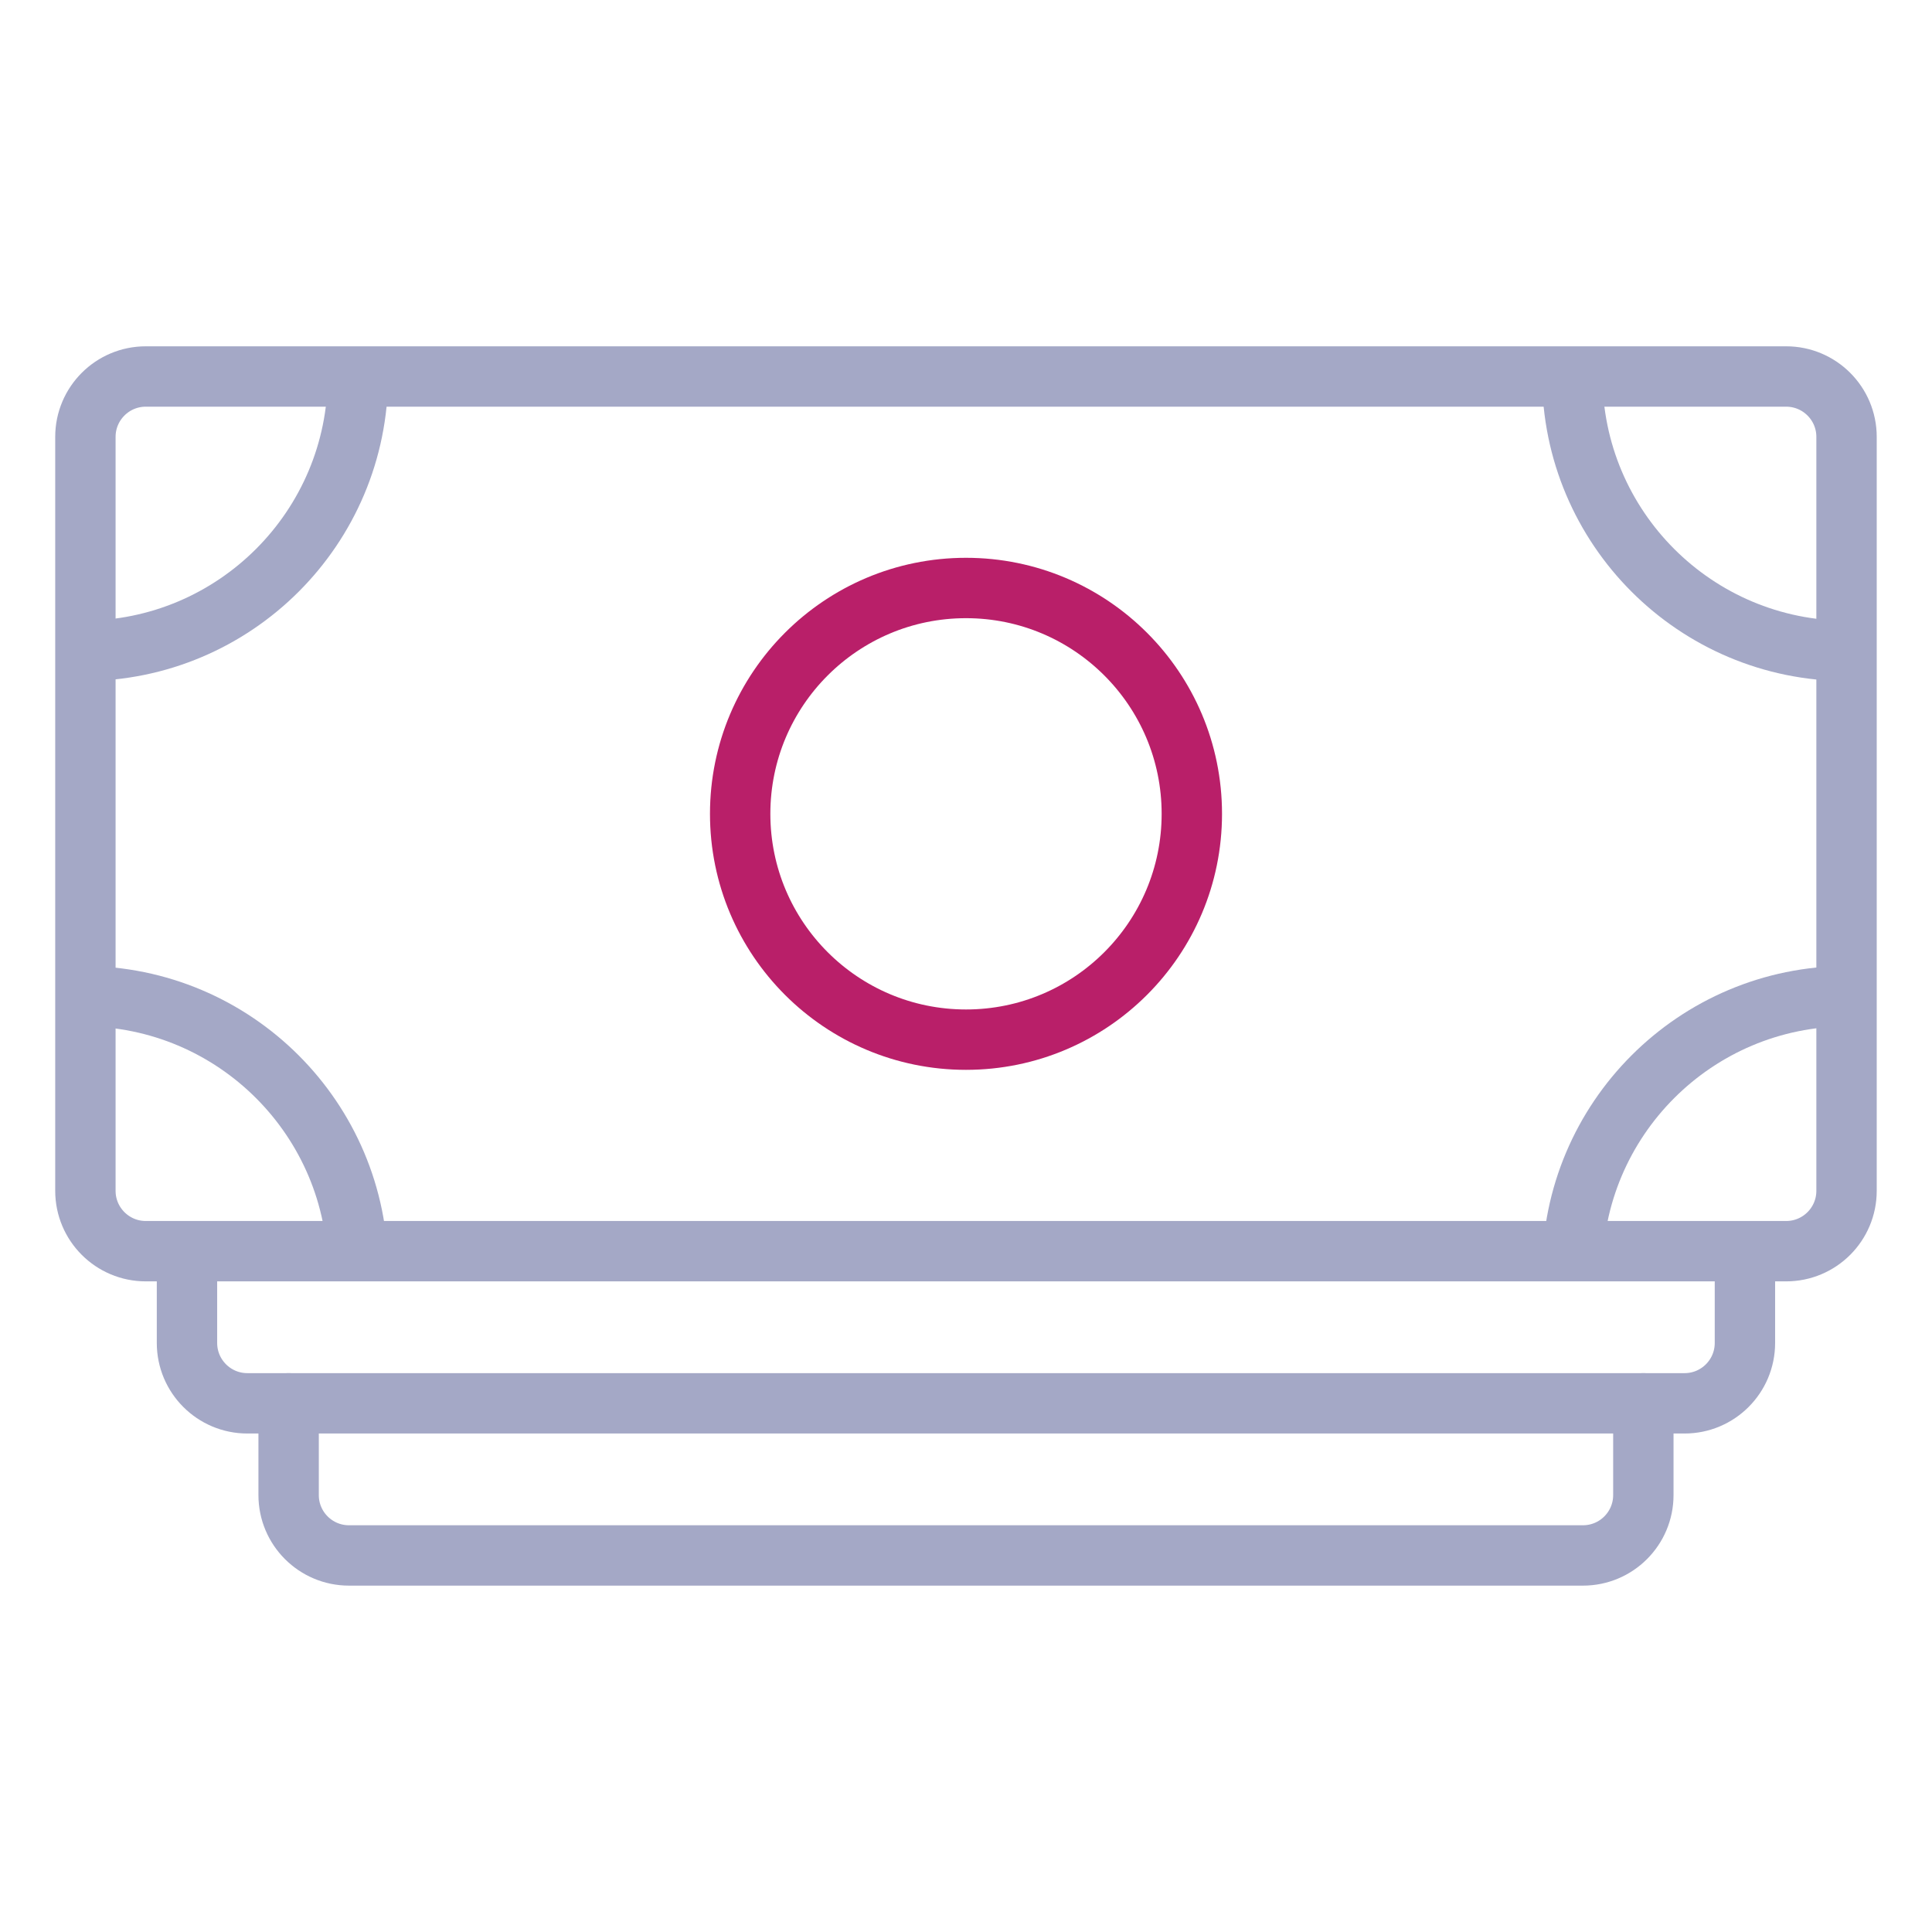
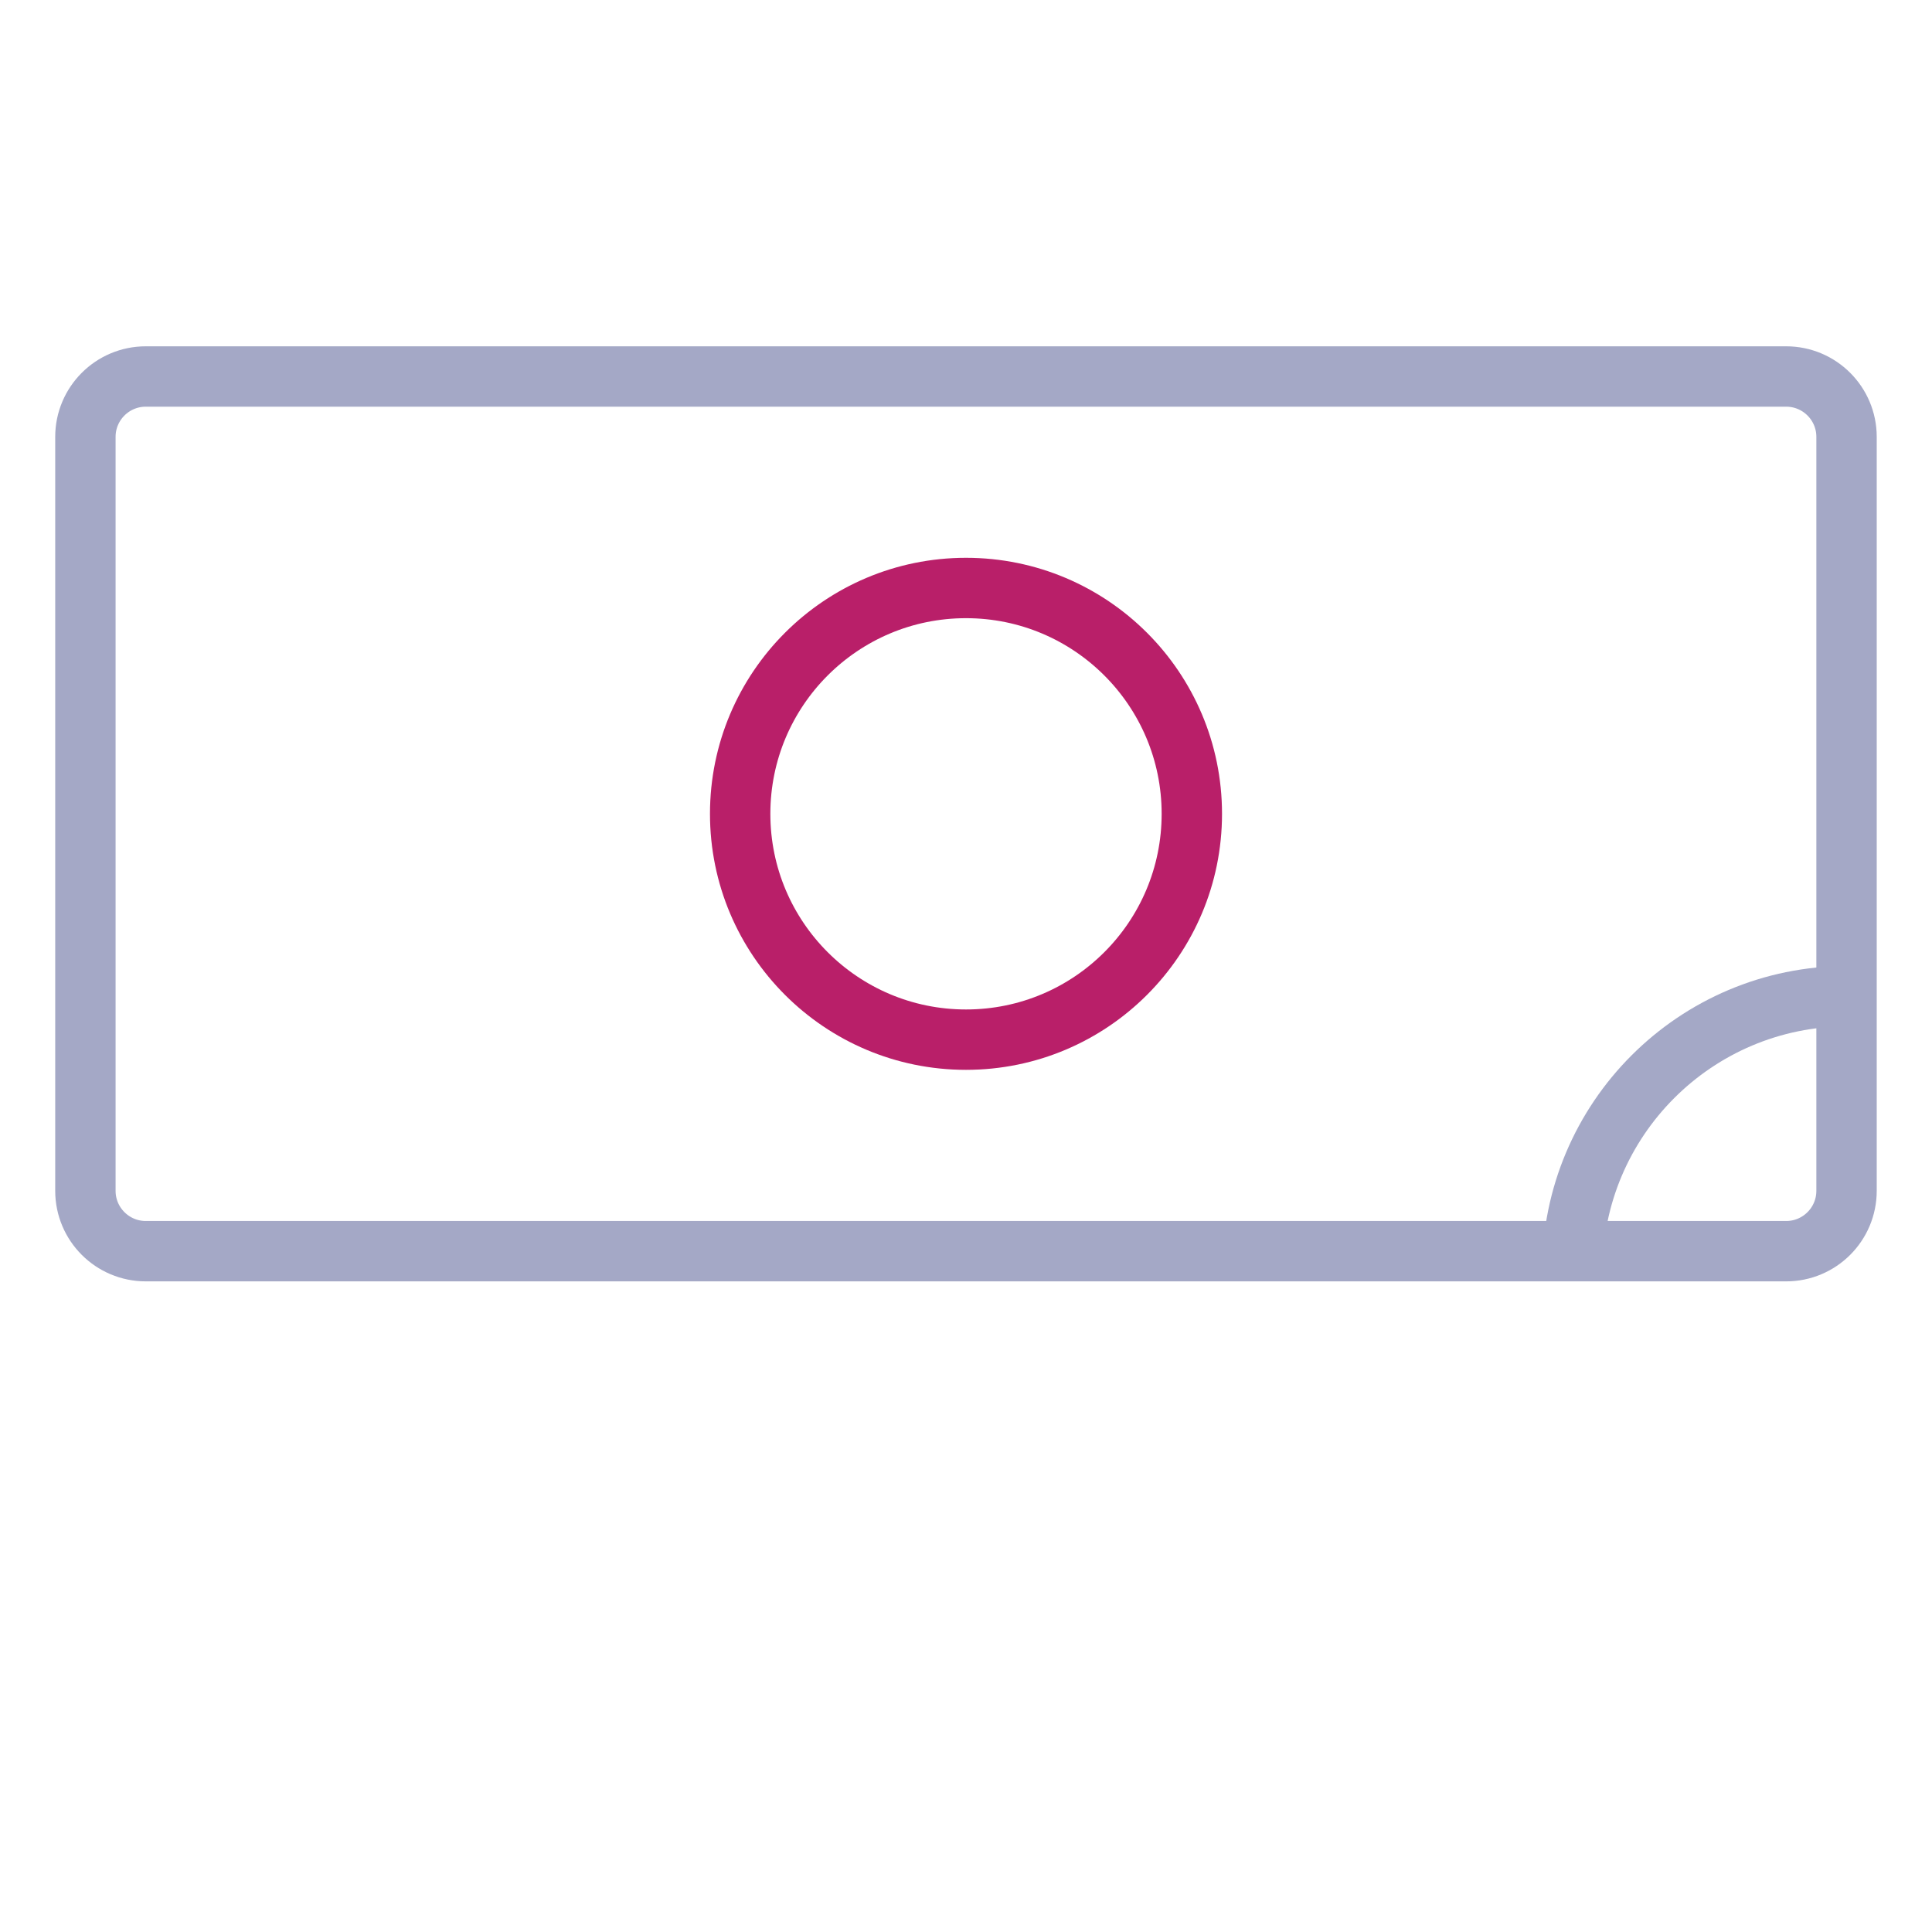
<svg xmlns="http://www.w3.org/2000/svg" width="64" height="64" viewBox="0 0 64 64" fill="none">
  <path d="M2.829 14.472L2.829 39.447C2.829 40.552 3.725 41.447 4.829 41.447L33.585 41.447L59.169 41.447C60.273 41.447 61.169 40.552 61.169 39.447L61.169 14.472C61.169 13.367 60.273 12.472 59.169 12.472L41.887 12.472L4.829 12.472C3.725 12.472 2.829 13.367 2.829 14.472Z" stroke="#A4A8C6" stroke-width="2" stroke-linecap="round" stroke-linejoin="round" />
-   <path d="M57.803 41.448L57.803 44.487C57.803 45.592 56.907 46.487 55.803 46.487L32.138 46.487L8.194 46.487C7.09 46.487 6.194 45.592 6.194 44.487L6.194 41.448" stroke="#A4A8C6" stroke-width="2" stroke-linecap="round" stroke-linejoin="round" />
-   <path d="M9.561 46.487L9.561 49.526C9.561 50.631 10.456 51.526 11.561 51.526L30.692 51.526L52.438 51.526C53.542 51.526 54.438 50.631 54.438 49.526L54.438 46.487" stroke="#A4A8C6" stroke-width="2" stroke-linecap="round" stroke-linejoin="round" />
-   <path d="M11.857 12.448C11.857 17.482 7.777 21.562 2.743 21.562" stroke="#A4A8C6" stroke-width="2" />
-   <path d="M11.857 42.113C11.857 37.08 7.777 32.999 2.743 32.999" stroke="#A4A8C6" stroke-width="2" />
-   <path d="M52.084 12.448C52.084 17.482 56.165 21.562 61.198 21.562" stroke="#A4A8C6" stroke-width="2" />
  <path d="M52.084 42.113C52.084 37.08 56.165 32.999 61.198 32.999" stroke="#A4A8C6" stroke-width="2" />
  <circle cx="32" cy="26.959" r="7.481" stroke="#B91F69" stroke-width="2" />
</svg>